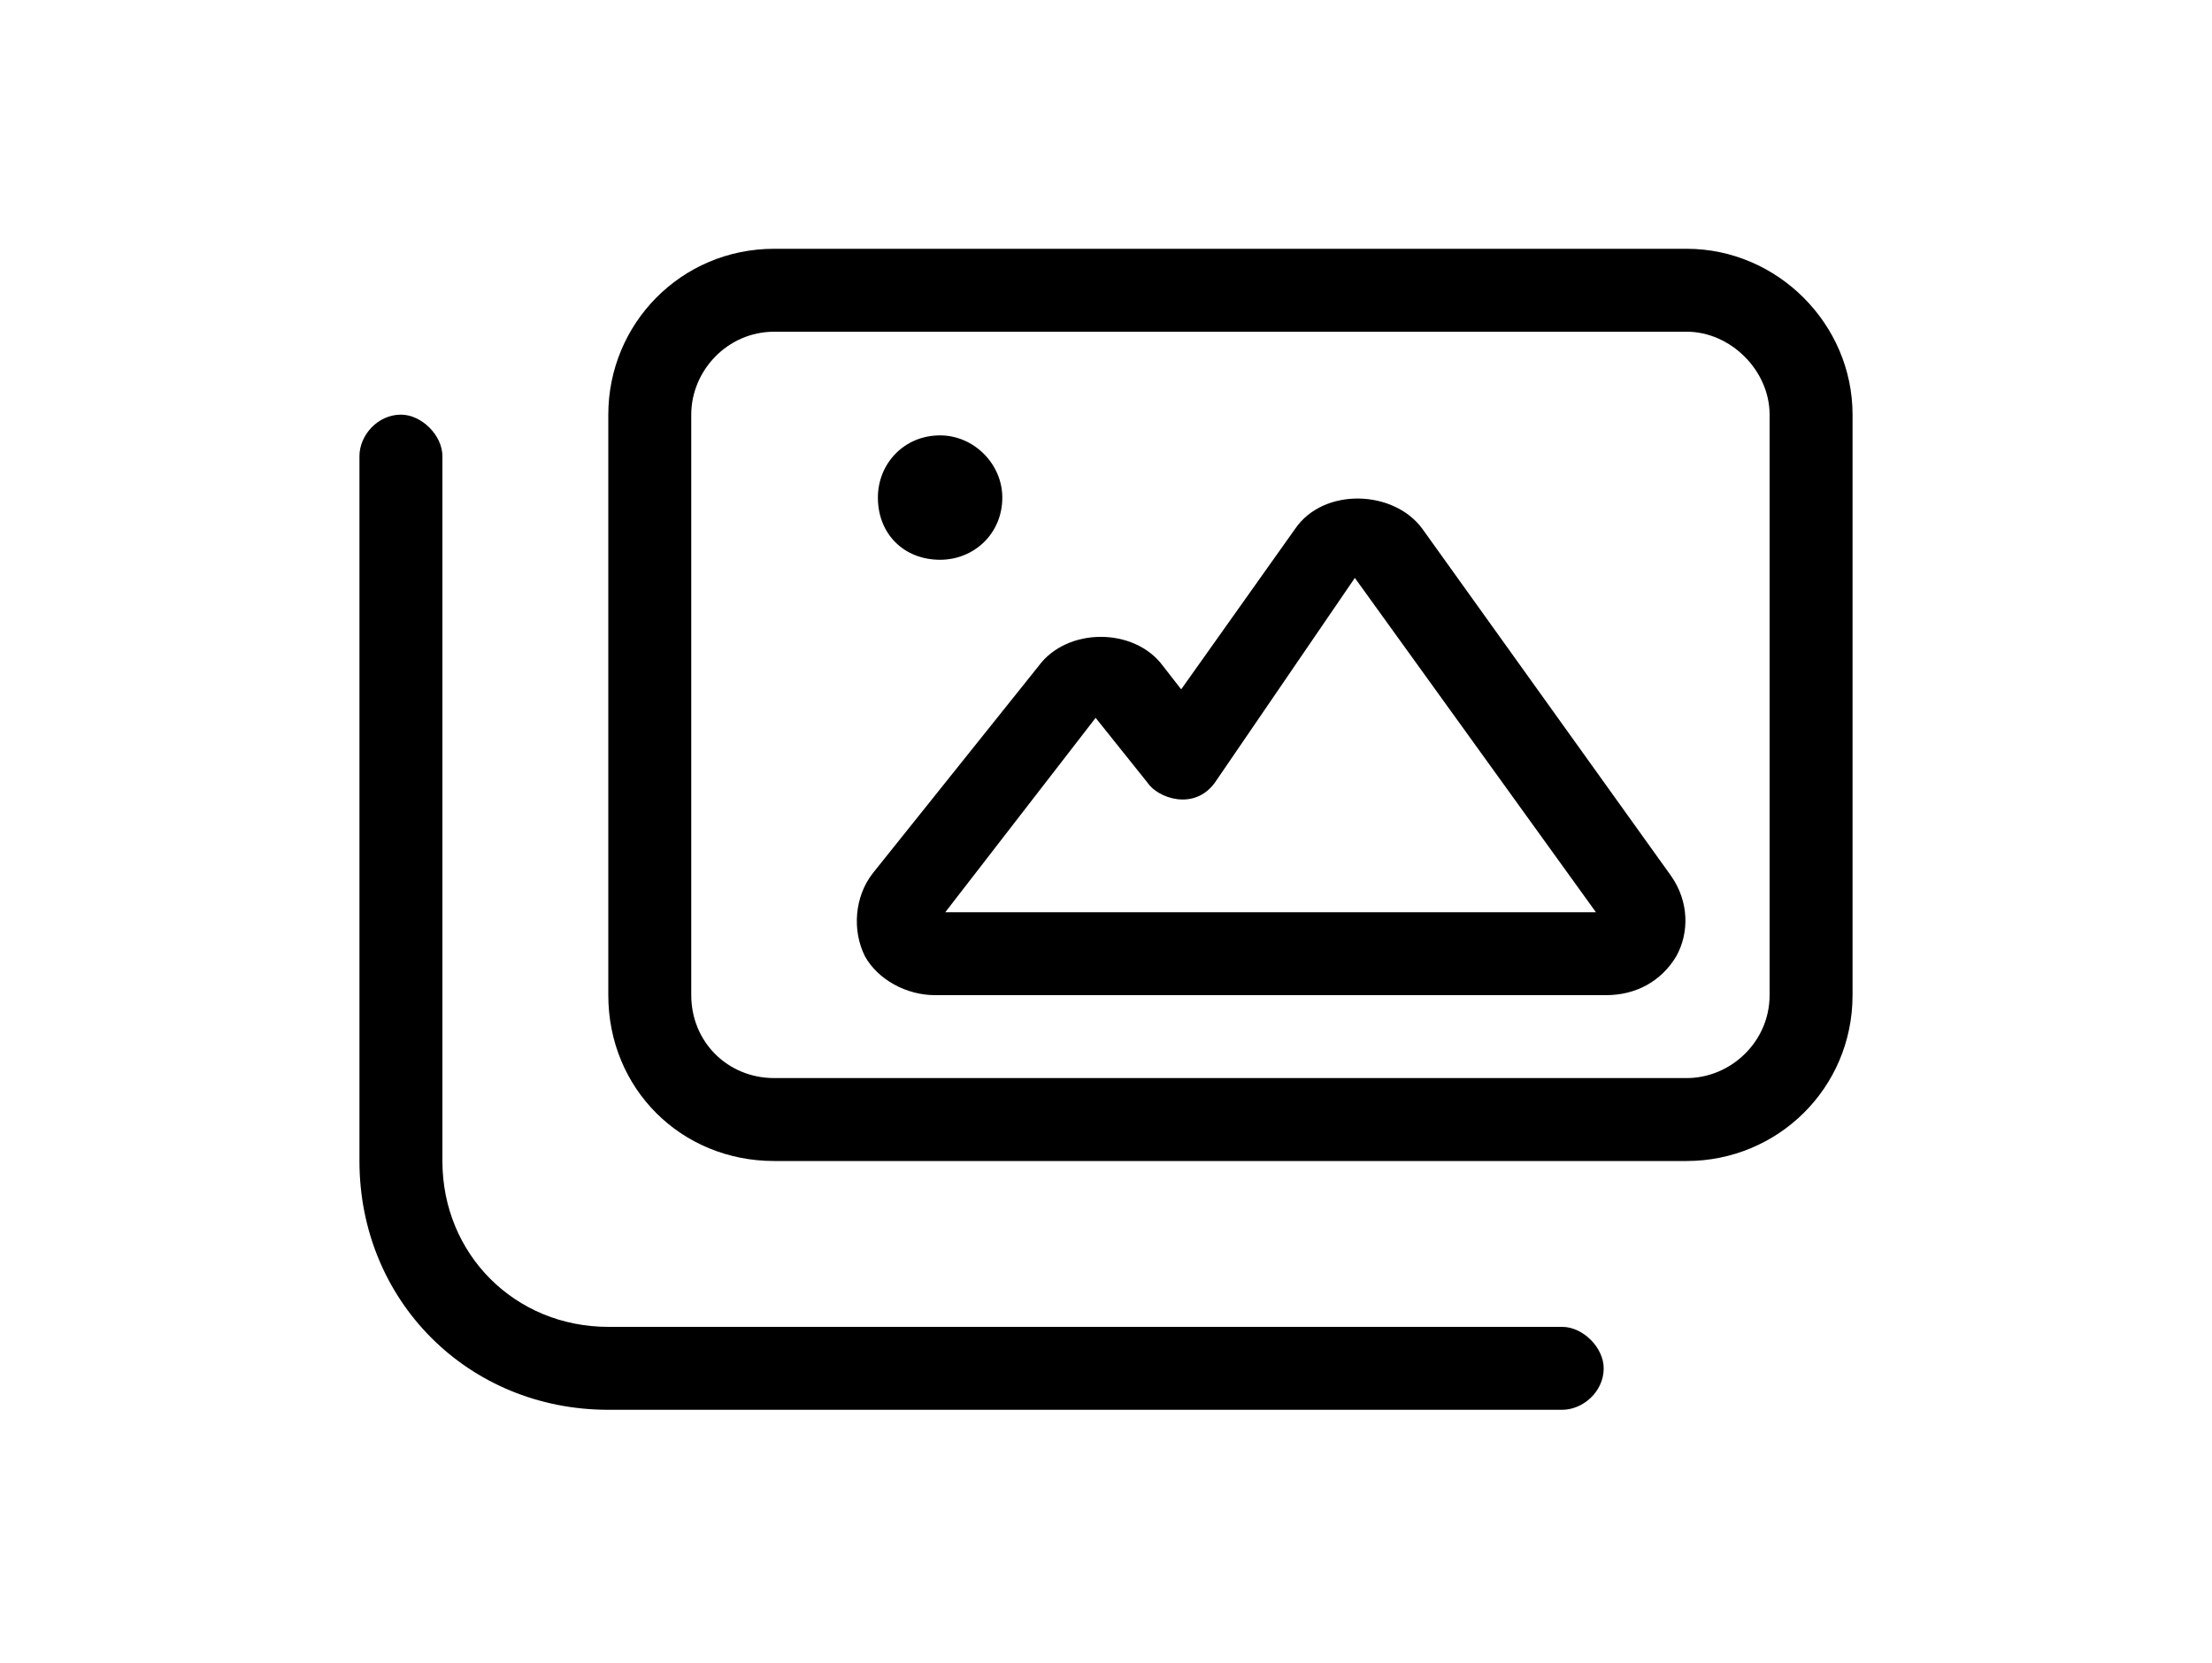
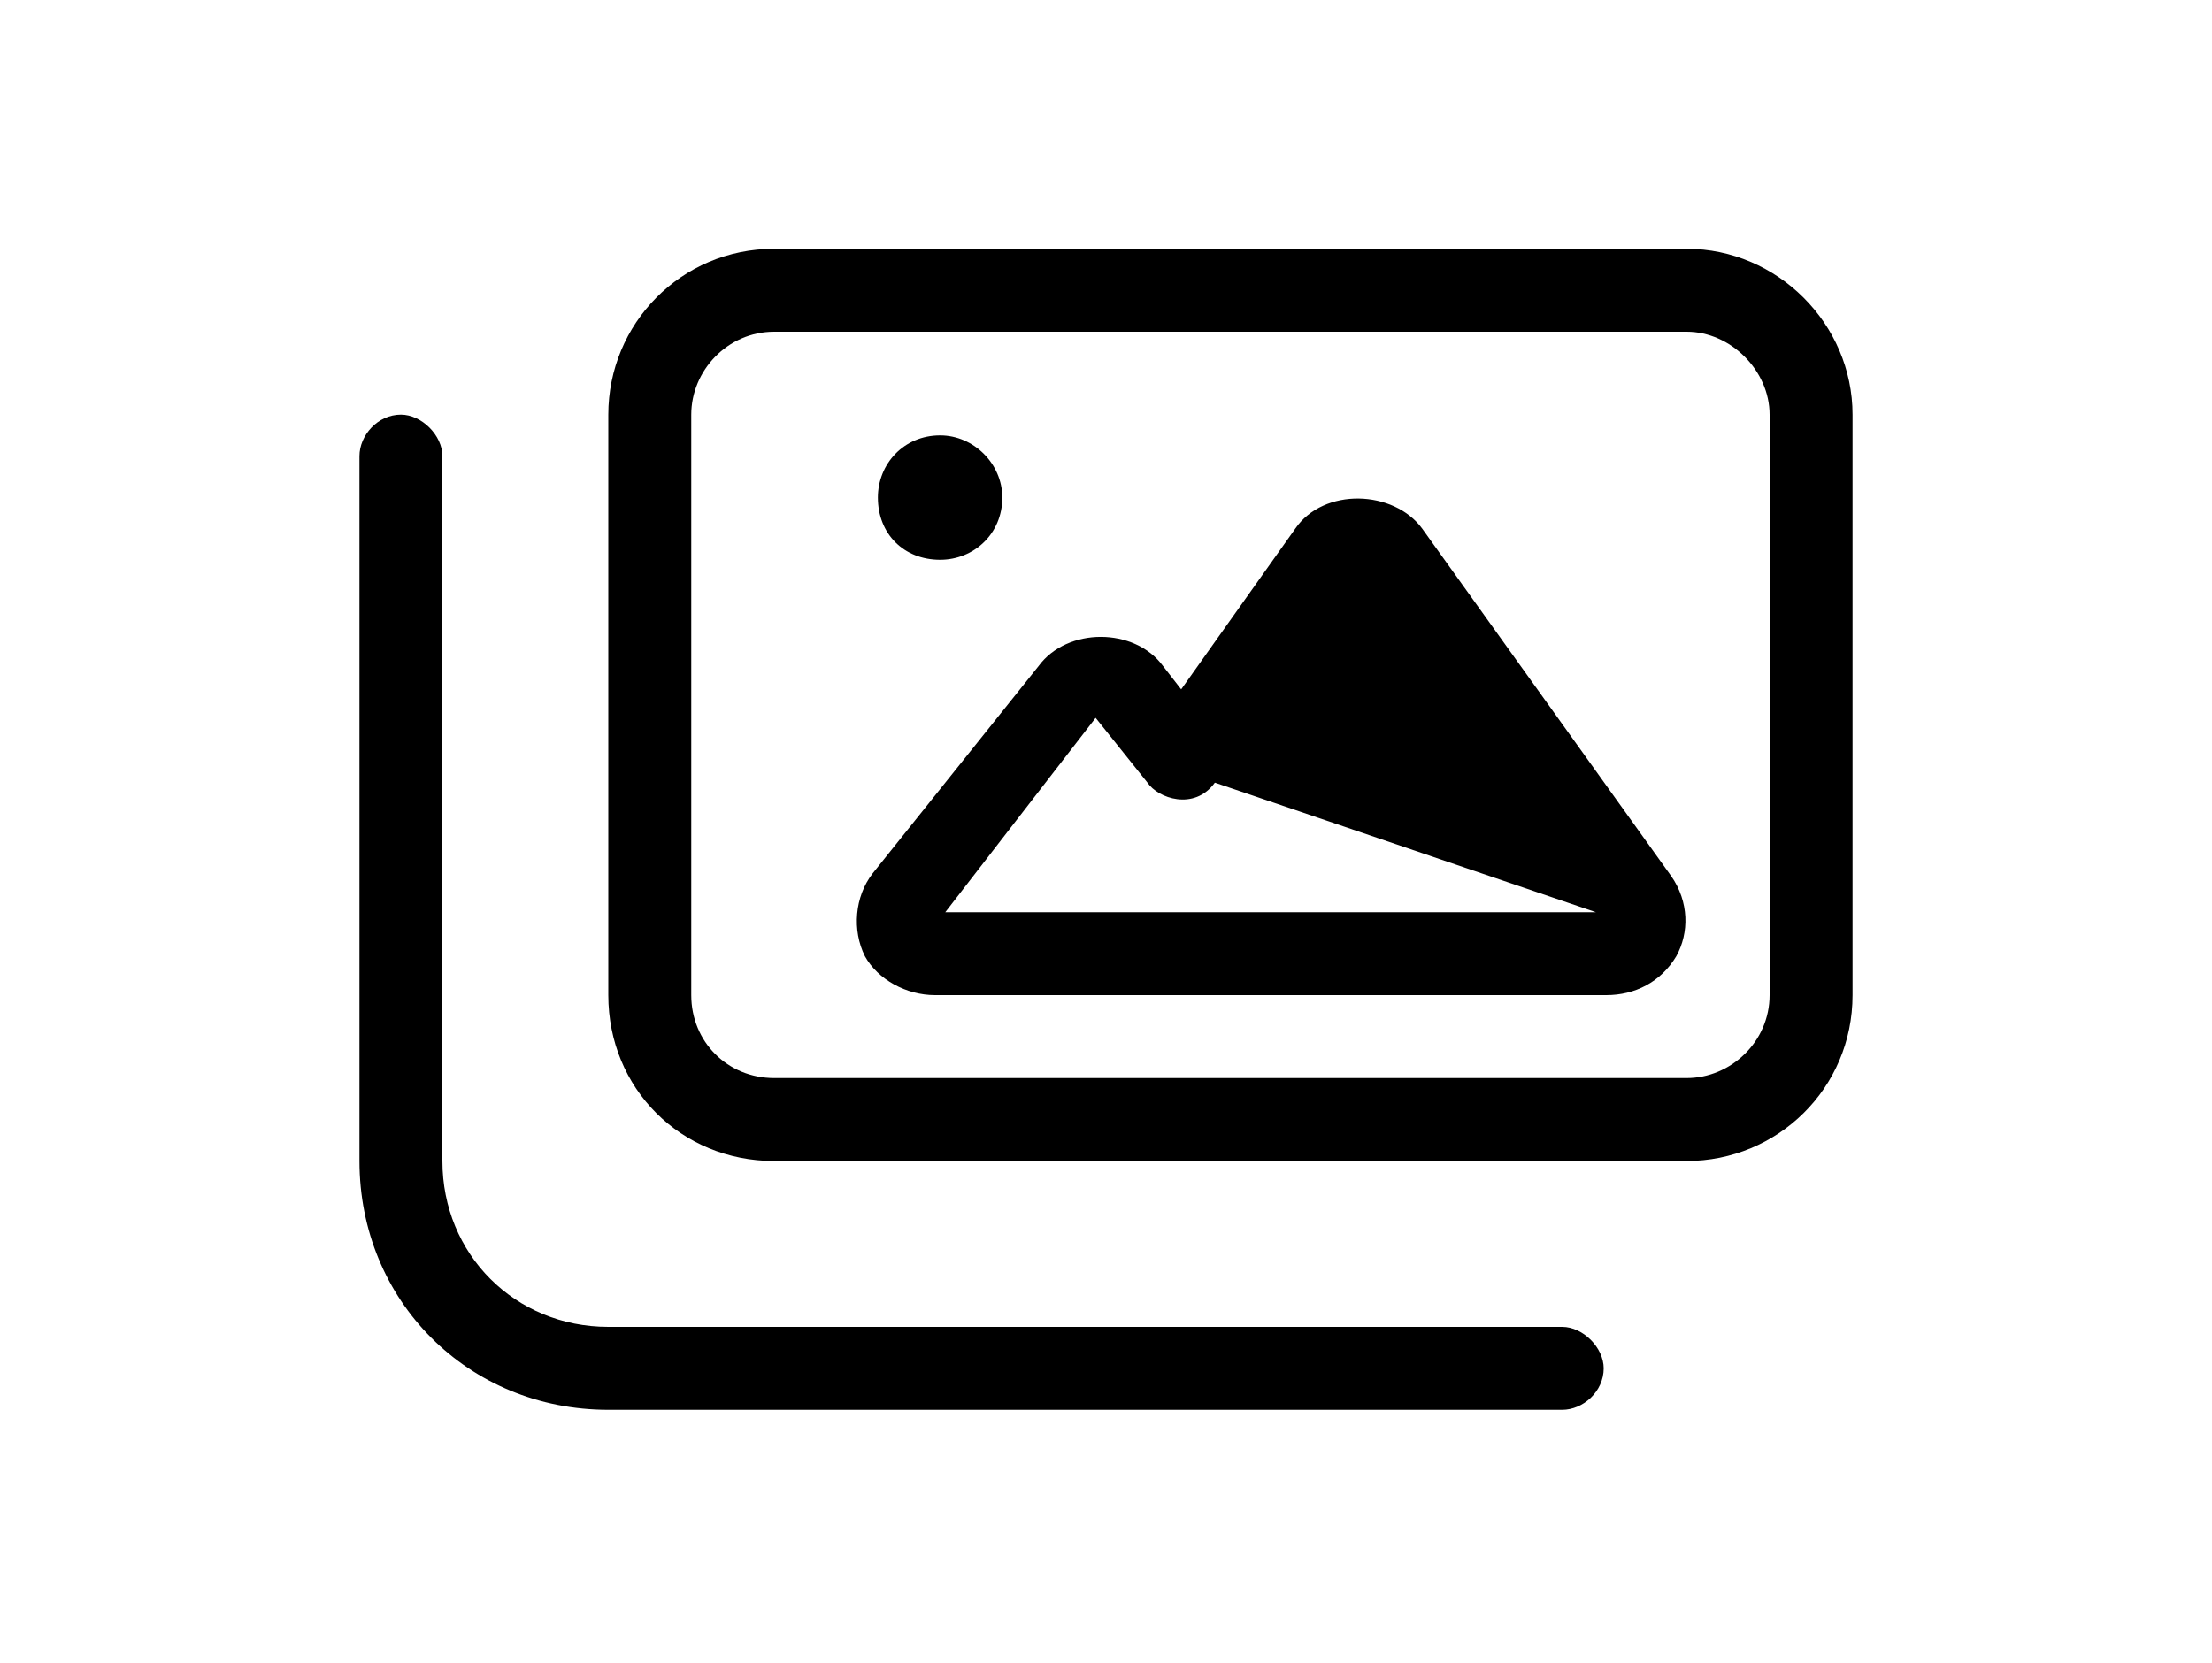
<svg xmlns="http://www.w3.org/2000/svg" width="250" height="188" viewBox="0 0 250 188" fill="none">
-   <path d="M176.562 150C178.906 150 181.25 152.344 181.25 154.688C181.25 157.324 178.906 159.375 176.562 159.375H68.75C52.93 159.375 40.625 147.07 40.625 131.25V51.562C40.625 49.219 42.676 46.875 45.312 46.875C47.656 46.875 50 49.219 50 51.562V131.25C50 141.797 58.203 150 68.75 150H176.562ZM106.25 63.281C102.148 63.281 99.219 60.352 99.219 56.25C99.219 52.441 102.148 49.219 106.25 49.219C110.059 49.219 113.281 52.441 113.281 56.25C113.281 60.352 110.059 63.281 106.25 63.281ZM160.742 59.766L188.867 99.023C190.918 101.953 190.918 105.469 189.453 108.105C187.695 111.035 184.766 112.5 181.543 112.5H105.664C102.441 112.5 99.219 110.742 97.754 108.105C96.289 105.176 96.582 101.367 98.633 98.731L117.383 75.293C120.605 70.898 128.223 70.898 131.445 75.293L133.496 77.93L146.387 59.766C149.609 55.078 157.52 55.371 160.742 59.766ZM106.836 103.125H180.371L153.125 65.332L137.305 88.477C134.961 91.699 130.859 90.234 129.688 88.477L123.828 81.152L106.836 103.125ZM190.625 28.125C200.879 28.125 209.375 36.621 209.375 46.875V112.5C209.375 123.047 200.879 131.25 190.625 131.25H87.5C76.953 131.25 68.75 123.047 68.75 112.5V46.875C68.75 36.621 76.953 28.125 87.5 28.125H190.625ZM200 112.5V46.875C200 41.895 195.605 37.5 190.625 37.5H87.5C82.227 37.5 78.125 41.895 78.125 46.875V112.5C78.125 117.773 82.227 121.875 87.5 121.875H190.625C195.605 121.875 200 117.773 200 112.5Z" fill="black" />
+   <path d="M176.562 150C178.906 150 181.25 152.344 181.25 154.688C181.25 157.324 178.906 159.375 176.562 159.375H68.75C52.93 159.375 40.625 147.07 40.625 131.25V51.562C40.625 49.219 42.676 46.875 45.312 46.875C47.656 46.875 50 49.219 50 51.562V131.25C50 141.797 58.203 150 68.75 150H176.562ZM106.25 63.281C102.148 63.281 99.219 60.352 99.219 56.25C99.219 52.441 102.148 49.219 106.25 49.219C110.059 49.219 113.281 52.441 113.281 56.25C113.281 60.352 110.059 63.281 106.25 63.281ZM160.742 59.766L188.867 99.023C190.918 101.953 190.918 105.469 189.453 108.105C187.695 111.035 184.766 112.5 181.543 112.5H105.664C102.441 112.5 99.219 110.742 97.754 108.105C96.289 105.176 96.582 101.367 98.633 98.731L117.383 75.293C120.605 70.898 128.223 70.898 131.445 75.293L133.496 77.93L146.387 59.766C149.609 55.078 157.52 55.371 160.742 59.766ZM106.836 103.125H180.371L137.305 88.477C134.961 91.699 130.859 90.234 129.688 88.477L123.828 81.152L106.836 103.125ZM190.625 28.125C200.879 28.125 209.375 36.621 209.375 46.875V112.5C209.375 123.047 200.879 131.25 190.625 131.25H87.5C76.953 131.25 68.75 123.047 68.75 112.5V46.875C68.75 36.621 76.953 28.125 87.5 28.125H190.625ZM200 112.5V46.875C200 41.895 195.605 37.5 190.625 37.5H87.5C82.227 37.5 78.125 41.895 78.125 46.875V112.5C78.125 117.773 82.227 121.875 87.5 121.875H190.625C195.605 121.875 200 117.773 200 112.5Z" fill="black" />
</svg>